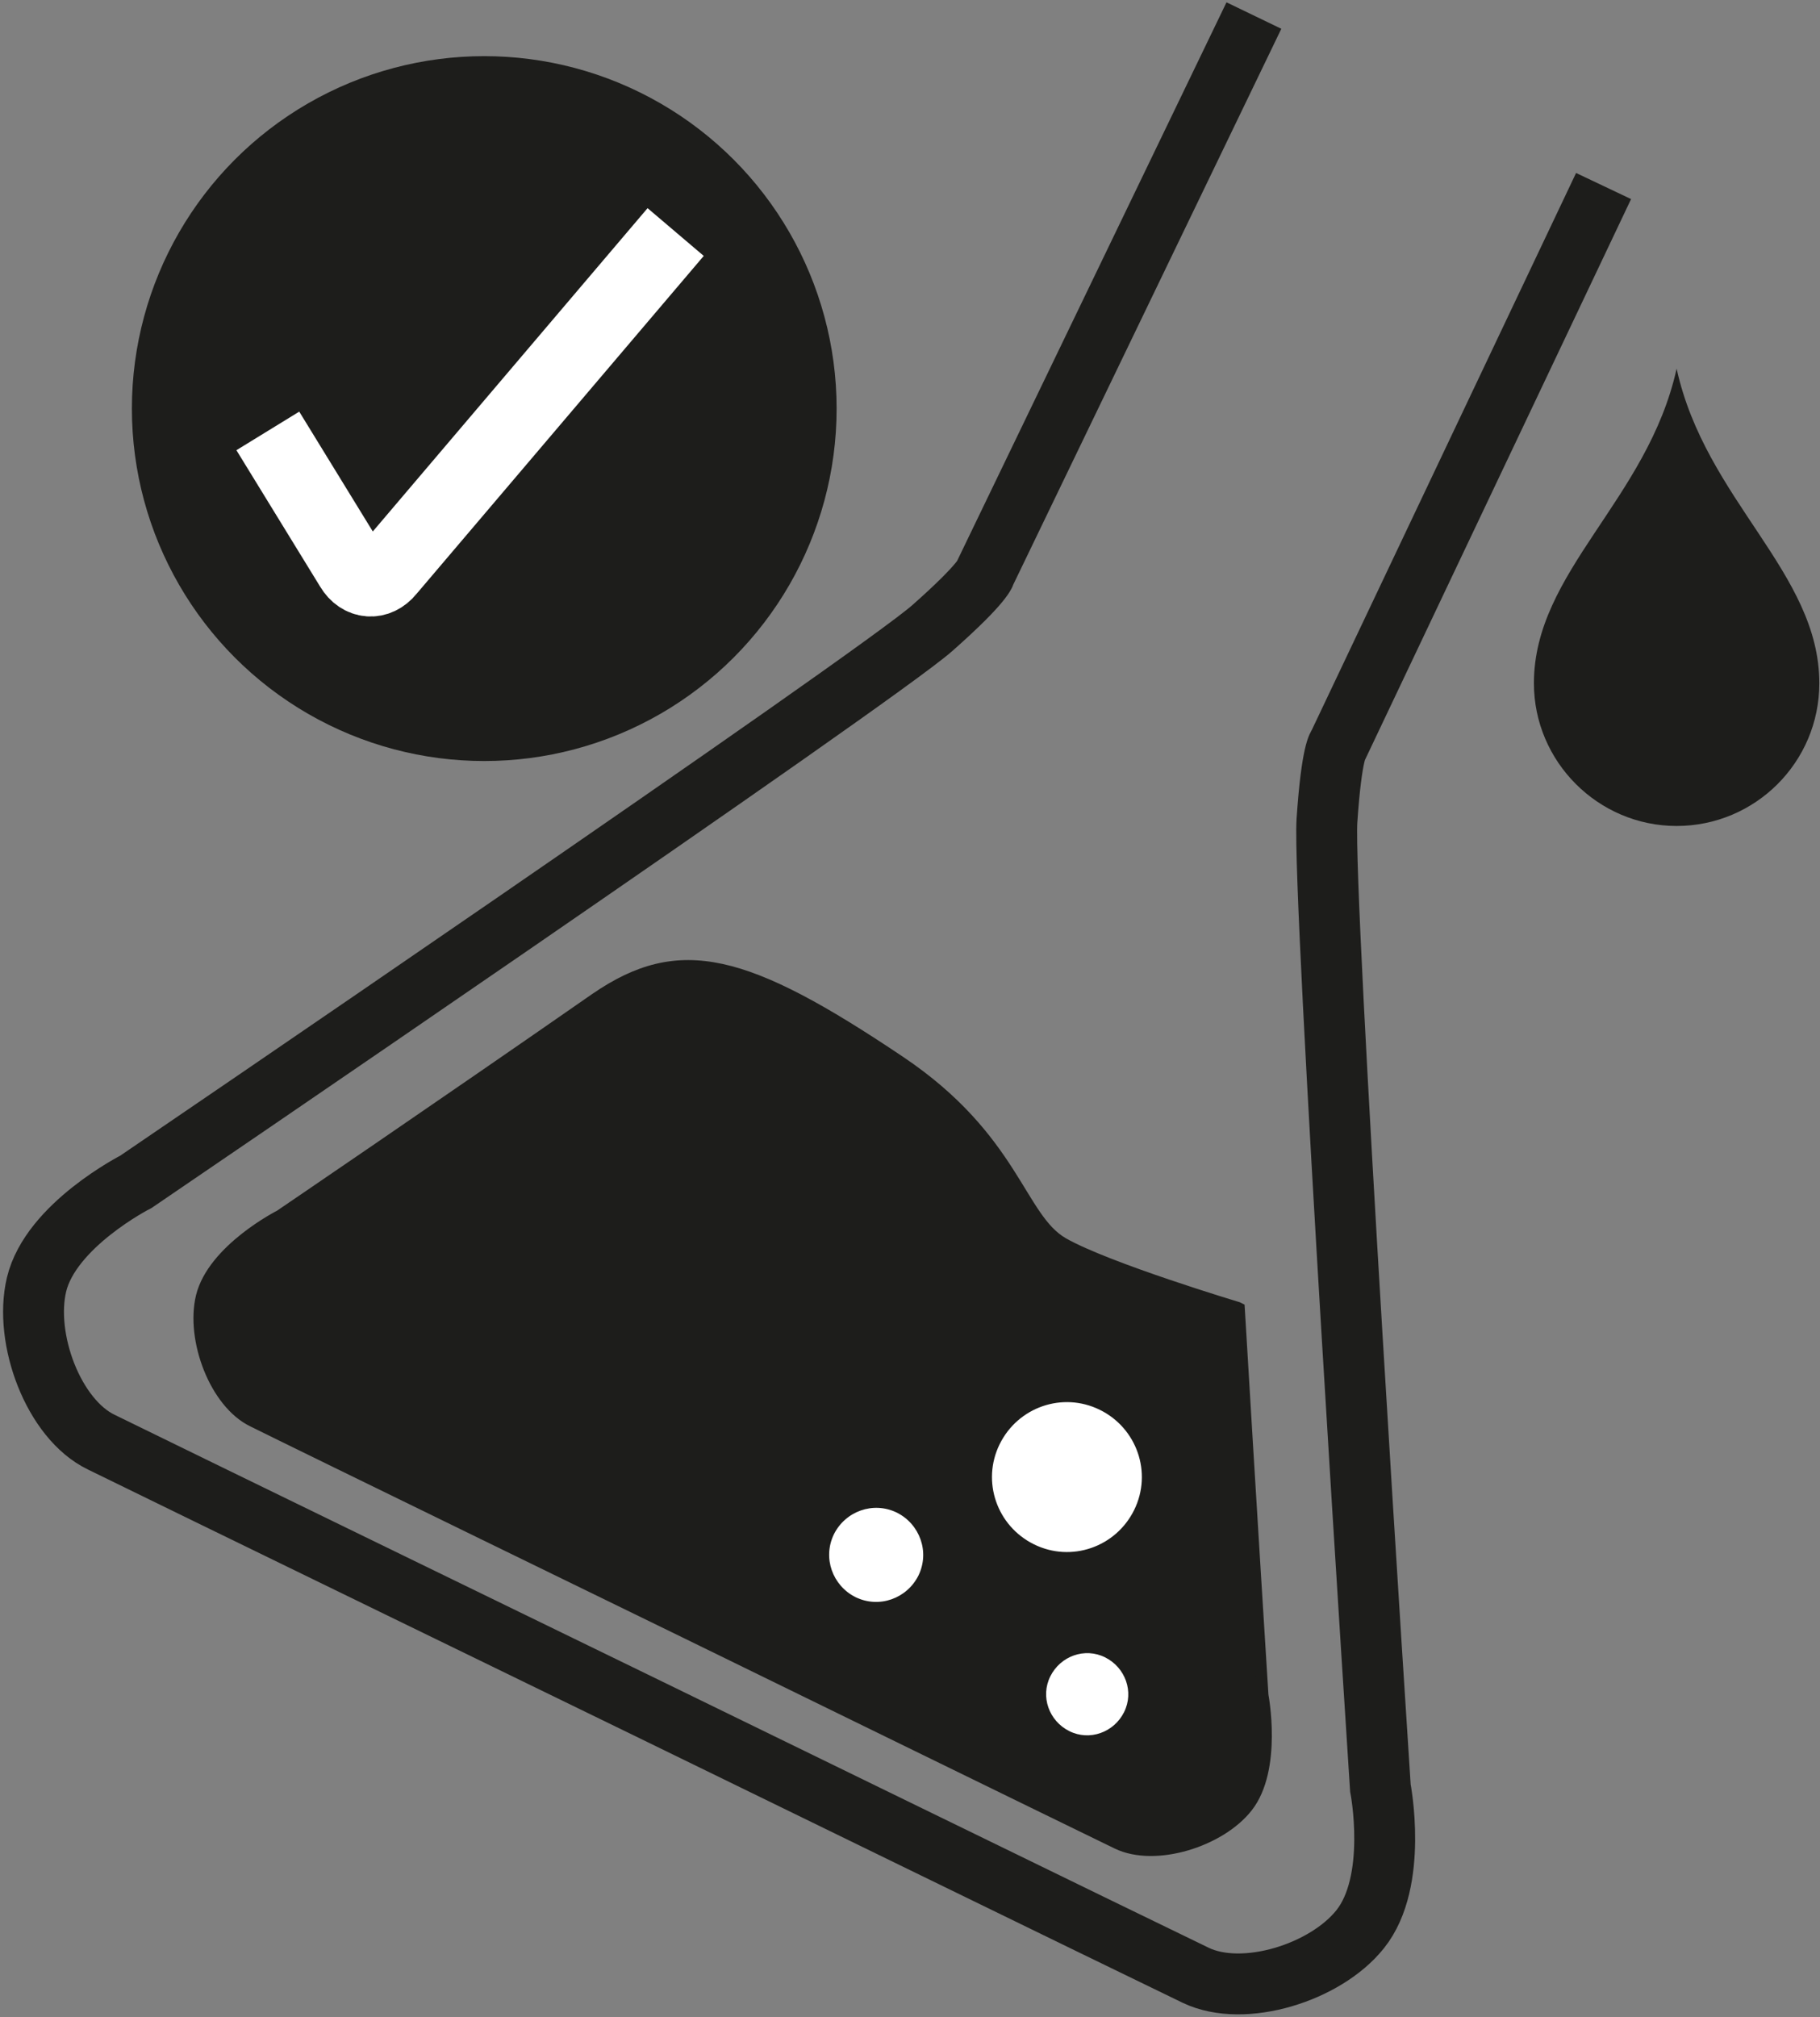
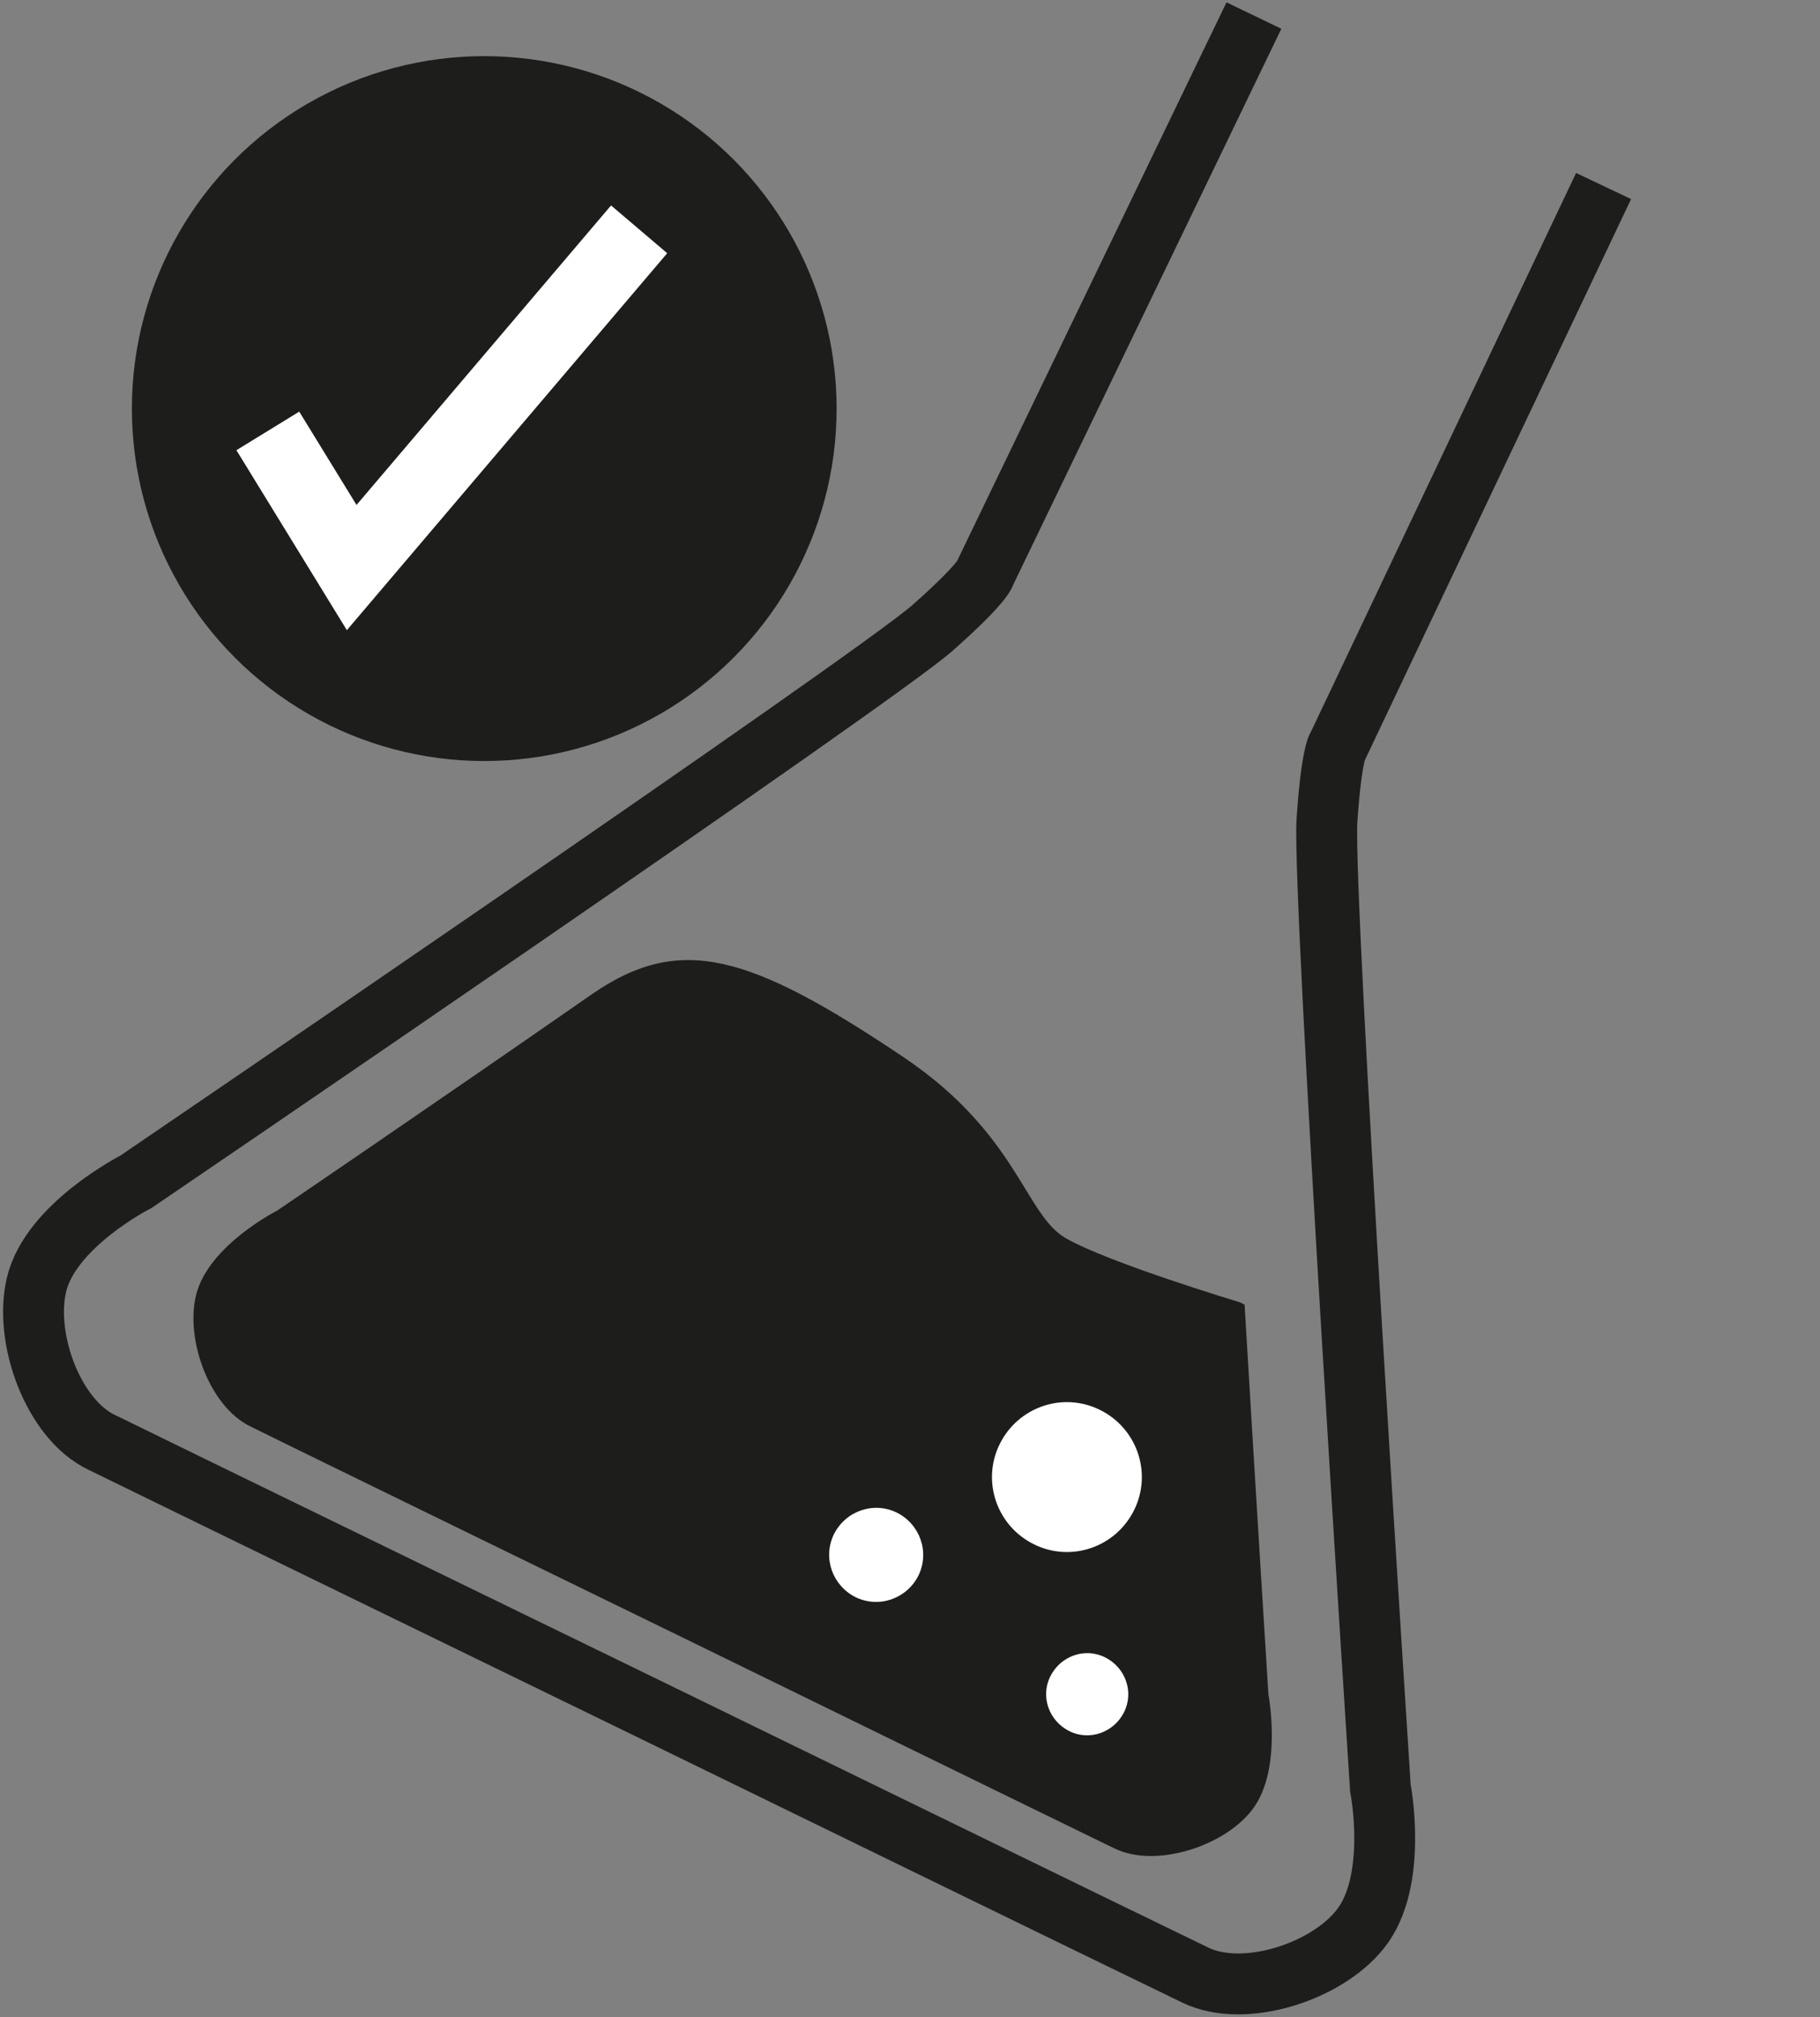
<svg xmlns="http://www.w3.org/2000/svg" viewBox="0 0 26.91 29.82" data-name="Ebene 1" id="Ebene_1">
  <rect x="0" y="0" width="26.91" height="29.82" fill="#808080" stroke="none" />
  <defs>
    <style>
      .cls-1, .cls-2, .cls-3, .cls-4 {
        fill: none;
      }

      .cls-2 {
        stroke-width: .9px;
      }

      .cls-2, .cls-3 {
        stroke: #1d1d1b;
      }

      .cls-3 {
        stroke-width: .17px;
      }

      .cls-5 {
        fill: #1d1d1b;
      }

      .cls-6 {
        clip-path: url(#clippath-1);
      }

      .cls-7 {
        fill: #fff;
      }

      .cls-4 {
        stroke: #fff;
        stroke-width: 1.09px;
      }

      .cls-8 {
        clip-path: url(#clippath);
      }
    </style>
    <clipPath id="clippath">
      <rect height="29.82" width="26.91" y="0" class="cls-1" />
    </clipPath>
    <clipPath id="clippath-1">
      <rect height="7.85" width="9.02" y="2.61" x="2.36" class="cls-1" />
    </clipPath>
  </defs>
  <g class="cls-8">
    <path d="M18.32,19.34c.17,2.86.35,5.72.35,5.72,0,0,.21,1.09-.23,1.65-.4.51-1.36.81-1.92.54-.56-.27-6.39-3.12-6.39-3.12,0,0-5.83-2.84-6.39-3.12-.56-.27-.91-1.21-.76-1.84.17-.7,1.16-1.2,1.16-1.2,0,0,2.34-1.59,4.67-3.21,1.24-.85,2.21-.6,4.49.93,1.7,1.14,1.77,2.32,2.42,2.69.65.37,2.58.95,2.58.95" class="cls-5" />
    <path d="M18.32,19.34c.17,2.86.35,5.72.35,5.72,0,0,.21,1.09-.23,1.65-.4.51-1.36.81-1.92.54-.56-.27-6.39-3.12-6.39-3.12,0,0-5.83-2.84-6.39-3.12-.56-.27-.91-1.21-.76-1.84.17-.7,1.16-1.2,1.16-1.2,0,0,2.34-1.59,4.67-3.21,1.24-.85,2.21-.6,4.49.93,1.7,1.14,1.77,2.32,2.42,2.69.65.37,2.58.95,2.58.95Z" class="cls-3" />
    <path d="M15.29,22.83c.55.27,1.21.04,1.48-.51.27-.55.04-1.21-.51-1.48-.55-.27-1.21-.04-1.48.51-.27.55-.04,1.21.51,1.48" class="cls-7" />
    <path d="M12.65,23.61c.35.17.76.02.93-.32.17-.35.02-.76-.32-.93-.35-.17-.76-.02-.93.32-.17.35-.02.76.32.93" class="cls-7" />
    <path d="M15.81,25.59c.3.15.66.02.81-.28.15-.3.02-.66-.28-.81s-.66-.02-.81.28c-.15.3-.02.66.28.81" class="cls-7" />
    <path d="M23.71,2.75l-3.92,8.26s-.1.08-.17,1.12c-.07,1.1.79,14.3.79,14.3,0,0,.27,1.38-.3,2.09-.51.64-1.72,1.02-2.43.68-.71-.34-8.09-3.94-8.09-3.94,0,0-7.38-3.59-8.09-3.94-.71-.34-1.15-1.53-.96-2.33.21-.88,1.47-1.52,1.47-1.52,0,0,10.95-7.45,11.78-8.19.78-.69.78-.82.78-.82L18.54.23" class="cls-2" />
-     <path d="M24.79,5.45c.43,1.95,2.11,3.01,2.11,4.65,0,1.17-.95,2.11-2.11,2.11s-2.11-.95-2.11-2.11c0-1.65,1.68-2.71,2.11-4.65" class="cls-5" />
  </g>
  <circle r="5.21" cy="6.04" cx="7.16" class="cls-5" />
  <g class="cls-6">
-     <path d="M3.96,6.37l1.24,2.02c.13.22.38.24.54.04l4.25-5" class="cls-4" />
+     <path d="M3.96,6.37l1.24,2.02l4.25-5" class="cls-4" />
  </g>
</svg>